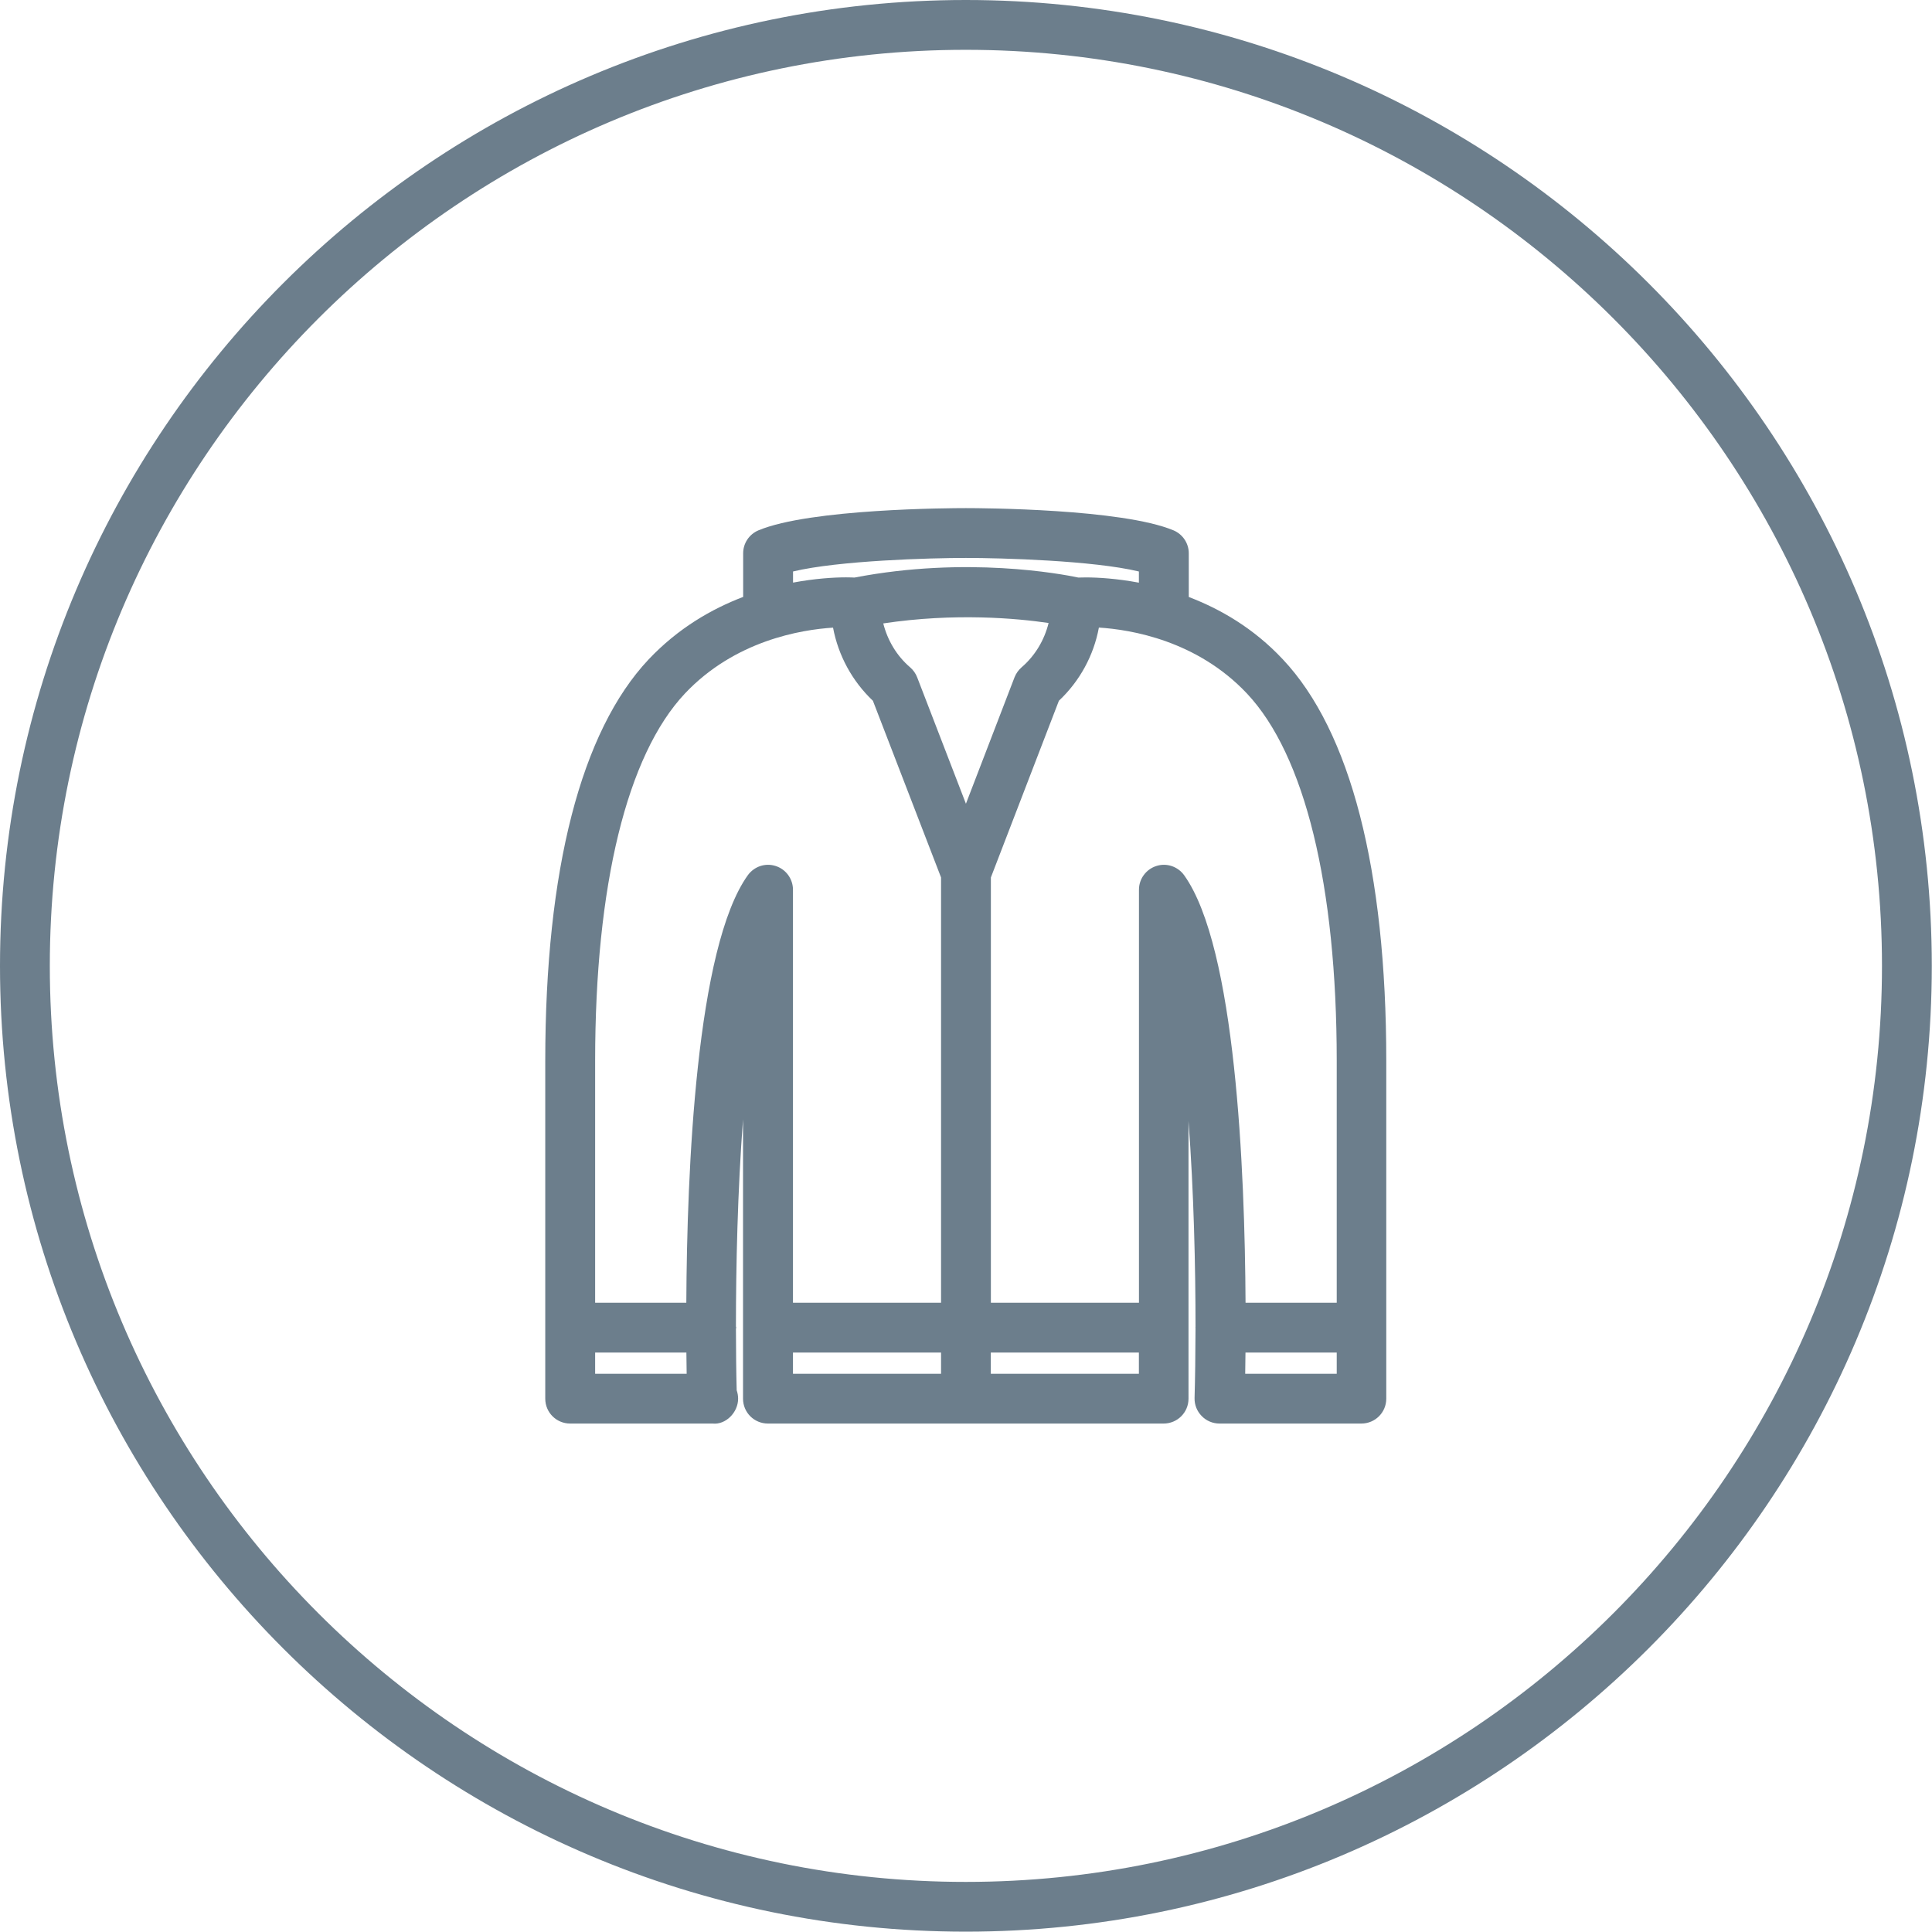
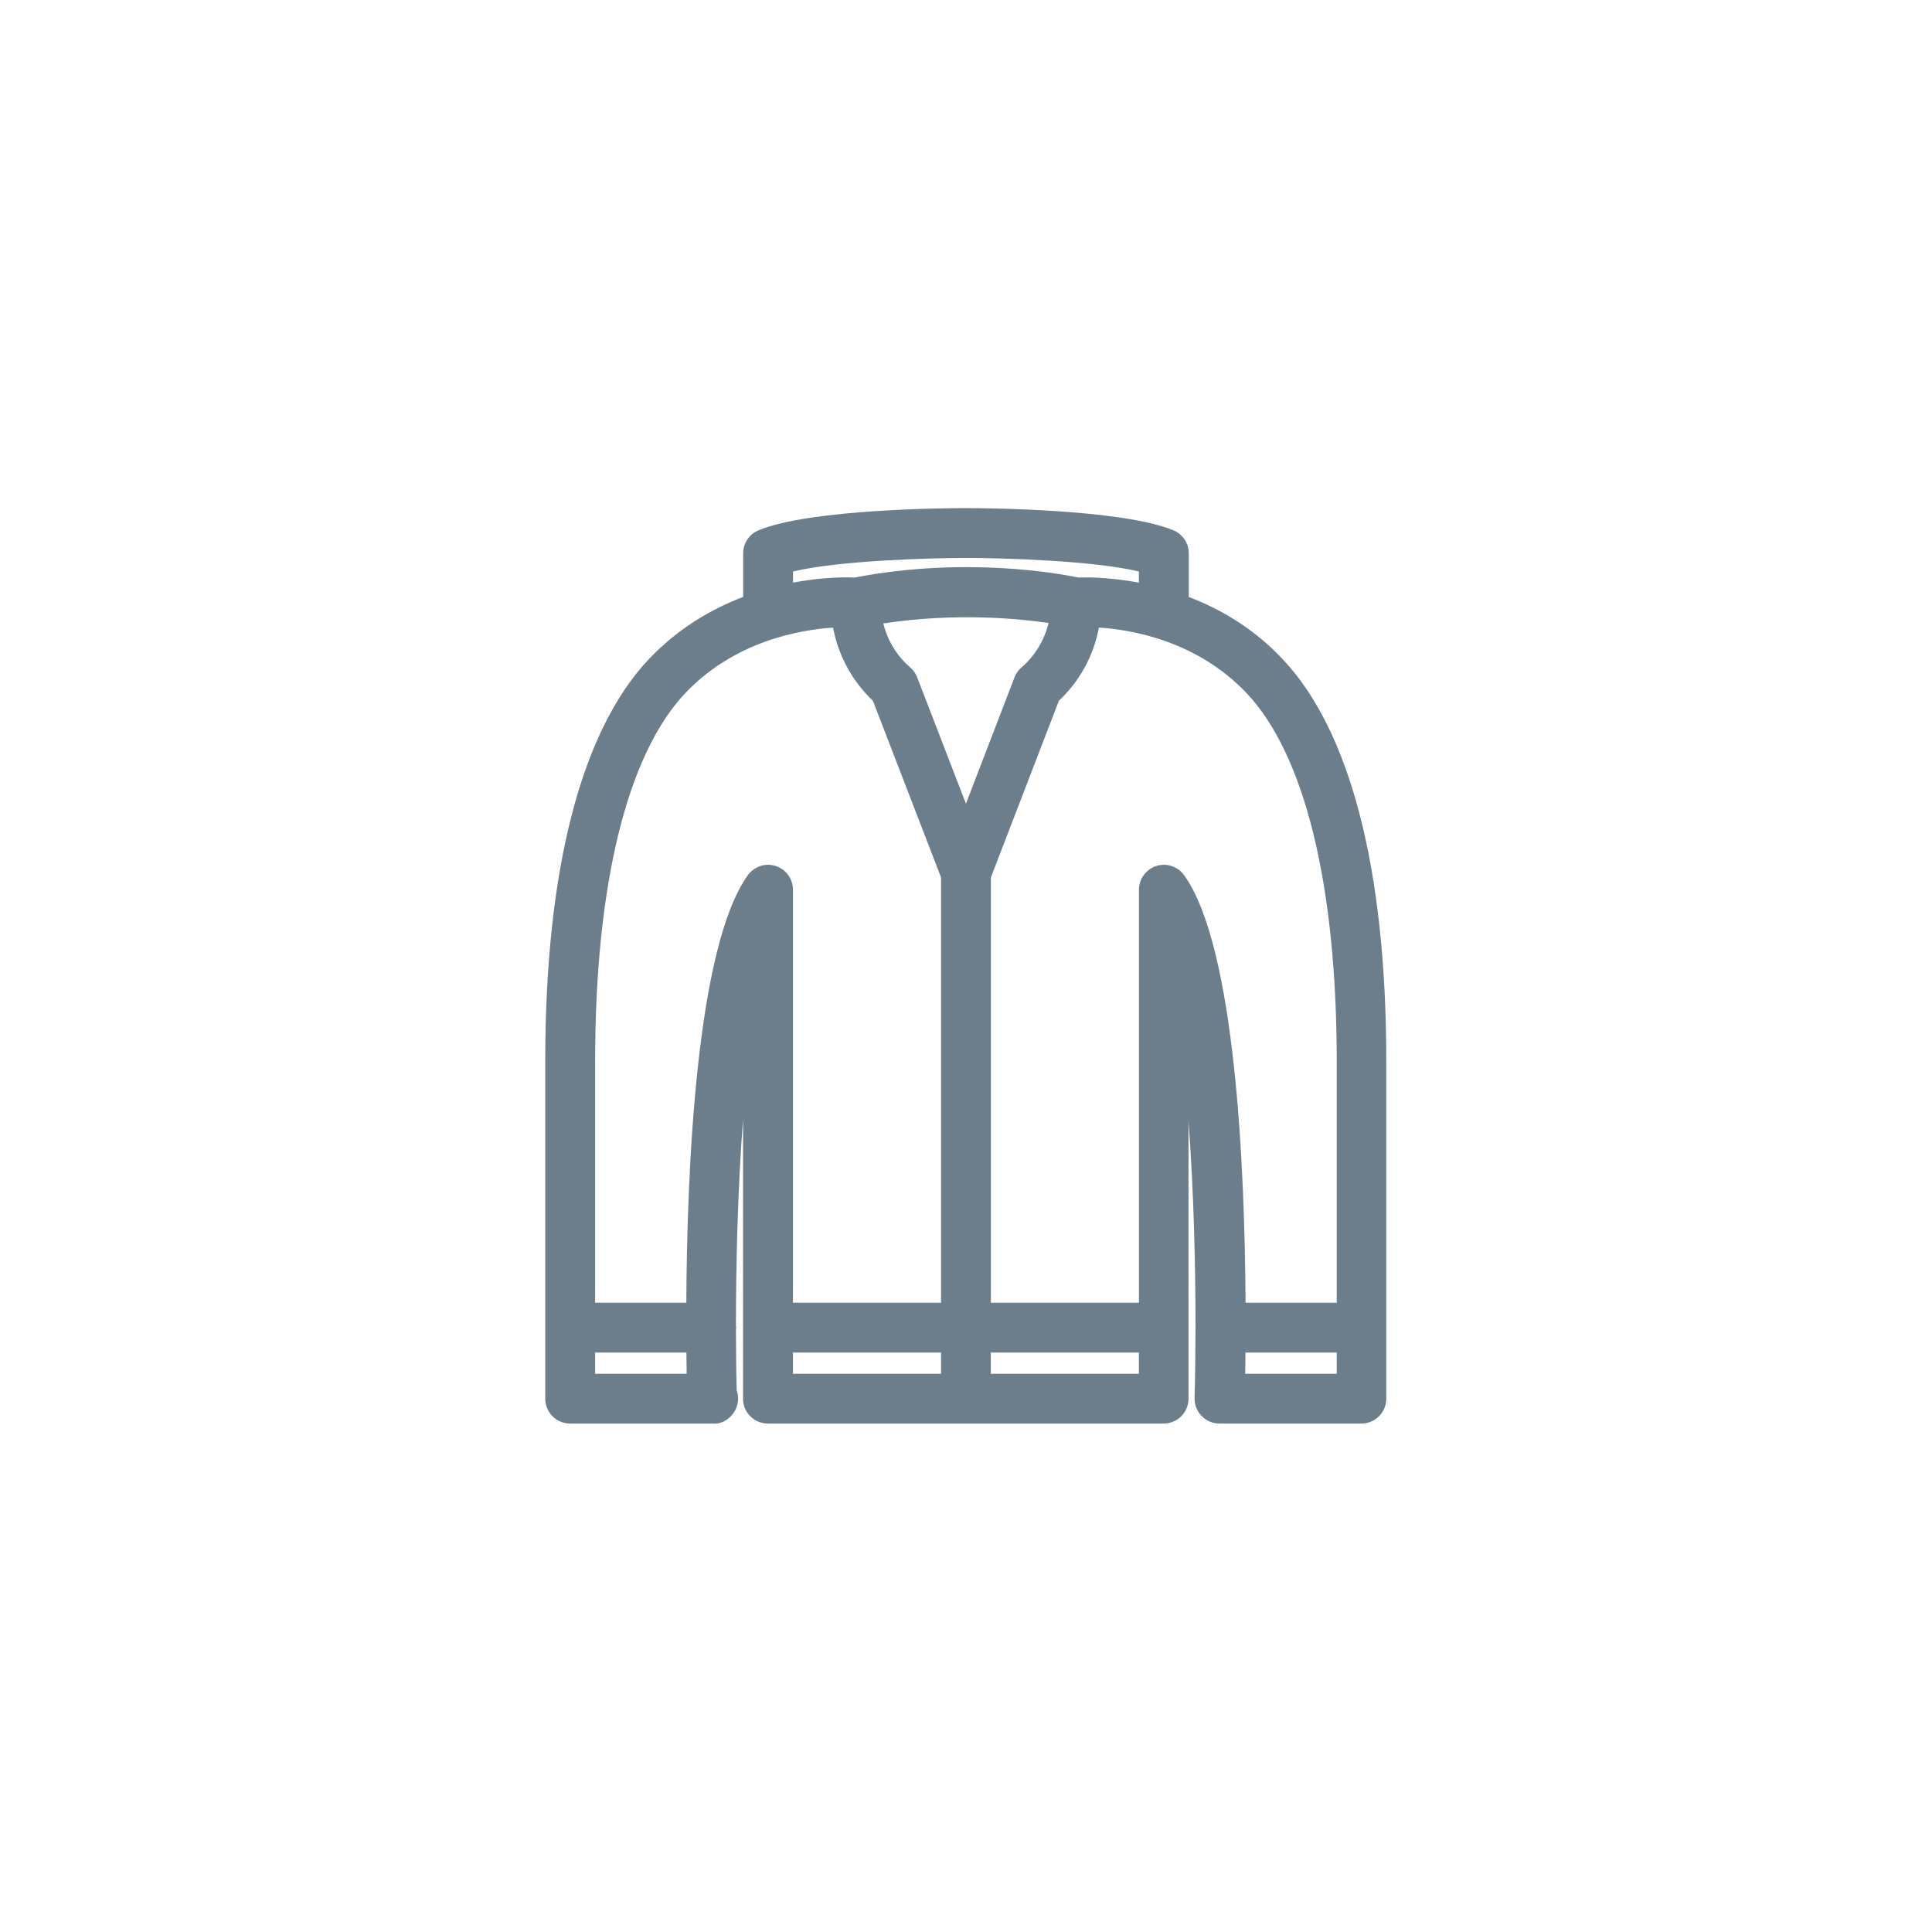
<svg xmlns="http://www.w3.org/2000/svg" version="1.1" id="Ebene_1" x="0px" y="0px" width="28.35px" height="28.35px" viewBox="0 0 28.35 28.35" enable-background="new 0 0 28.35 28.35" xml:space="preserve">
  <g>
-     <path fill="#6C7E8C" d="M14.172,0C6.358,0,0,6.358,0,14.173c0,7.815,6.358,14.172,14.172,14.172   c7.815,0,14.175-6.357,14.175-14.172C28.347,6.358,21.988,0,14.172,0z M14.172,27.615c-7.412,0-13.441-6.029-13.441-13.442   c0-7.412,6.03-13.442,13.441-13.442c7.413,0,13.444,6.03,13.444,13.442C27.616,21.585,21.585,27.615,14.172,27.615z" />
    <path fill="#6C7E8C" d="M17.444,8.76V8.119c0-0.147-0.089-0.28-0.225-0.337c-0.758-0.316-2.812-0.326-3.045-0.326   c-0.231,0-2.287,0.009-3.044,0.326c-0.136,0.057-0.225,0.189-0.225,0.337v0.64c-0.462,0.177-0.952,0.457-1.387,0.917   c-0.993,1.054-1.517,3.092-1.517,5.891v4.957c0,0.203,0.164,0.365,0.365,0.365h2.081c0.003,0,0.006,0,0.01,0   c0.189,0.021,0.374-0.16,0.374-0.365c0-0.043-0.008-0.086-0.021-0.123c-0.007-0.252-0.01-0.561-0.011-0.902   c0.001-0.008,0.004-0.012,0.004-0.018s-0.003-0.01-0.004-0.016c0-0.879,0.024-1.988,0.104-3.039v4.098   c0,0.203,0.164,0.365,0.365,0.365h2.903h2.904c0.201,0,0.365-0.162,0.365-0.365V16.45c0.079,1.047,0.103,2.15,0.103,3.025   c0,0-0.002,0.002-0.002,0.006c0,0.002,0.002,0.004,0.002,0.006c-0.001,0.398-0.006,0.754-0.014,1.025   c-0.003,0.1,0.034,0.195,0.104,0.266c0.069,0.072,0.163,0.111,0.262,0.111h2.082c0.201,0,0.365-0.162,0.365-0.365v-4.957   c0-2.799-0.524-4.837-1.518-5.892C18.394,9.216,17.906,8.937,17.444,8.76z M11.636,8.386c0.67-0.161,2.018-0.199,2.538-0.199   c0.521,0,1.869,0.038,2.538,0.199v0.164c-0.321-0.06-0.598-0.077-0.776-0.077c-0.049,0-0.084,0.001-0.112,0.002   c-0.251-0.053-1.643-0.316-3.285,0c-0.028-0.001-0.07-0.003-0.125-0.003c-0.18,0-0.455,0.017-0.777,0.077V8.386z M14.174,11.794   L13.459,9.94c-0.021-0.056-0.057-0.106-0.102-0.146c-0.199-0.17-0.333-0.397-0.396-0.646c1.048-0.158,1.965-0.075,2.426-0.006   c-0.062,0.25-0.197,0.479-0.397,0.651c-0.046,0.04-0.081,0.09-0.103,0.146L14.174,11.794z M8.733,20.159v-0.312h1.339   c0.001,0.115,0.003,0.221,0.004,0.312H8.733z M10.071,19.116H8.733v-3.549c0-2.574,0.468-4.487,1.317-5.39   c0.732-0.776,1.701-0.937,2.174-0.967c0.077,0.408,0.28,0.784,0.585,1.073l1,2.593v6.24h-2.173v-6.06   c0-0.159-0.103-0.3-0.253-0.348c-0.152-0.05-0.315,0.006-0.409,0.134C10.215,13.9,10.08,17.179,10.071,19.116z M11.636,19.847   h2.173v0.312h-2.173V19.847z M14.539,20.159v-0.312h2.173v0.312H14.539z M18.272,20.159c0.001-0.092,0.003-0.197,0.004-0.312h1.339   v0.312H18.272z M19.615,19.116h-1.338c-0.01-1.938-0.144-5.216-0.901-6.273c-0.093-0.129-0.259-0.185-0.409-0.135   c-0.15,0.048-0.254,0.188-0.254,0.348v6.06h-2.173v-6.24l0.998-2.593c0.307-0.289,0.511-0.665,0.587-1.074   c0.474,0.03,1.44,0.191,2.172,0.967c0.85,0.903,1.318,2.817,1.318,5.391V19.116z" />
  </g>
</svg>